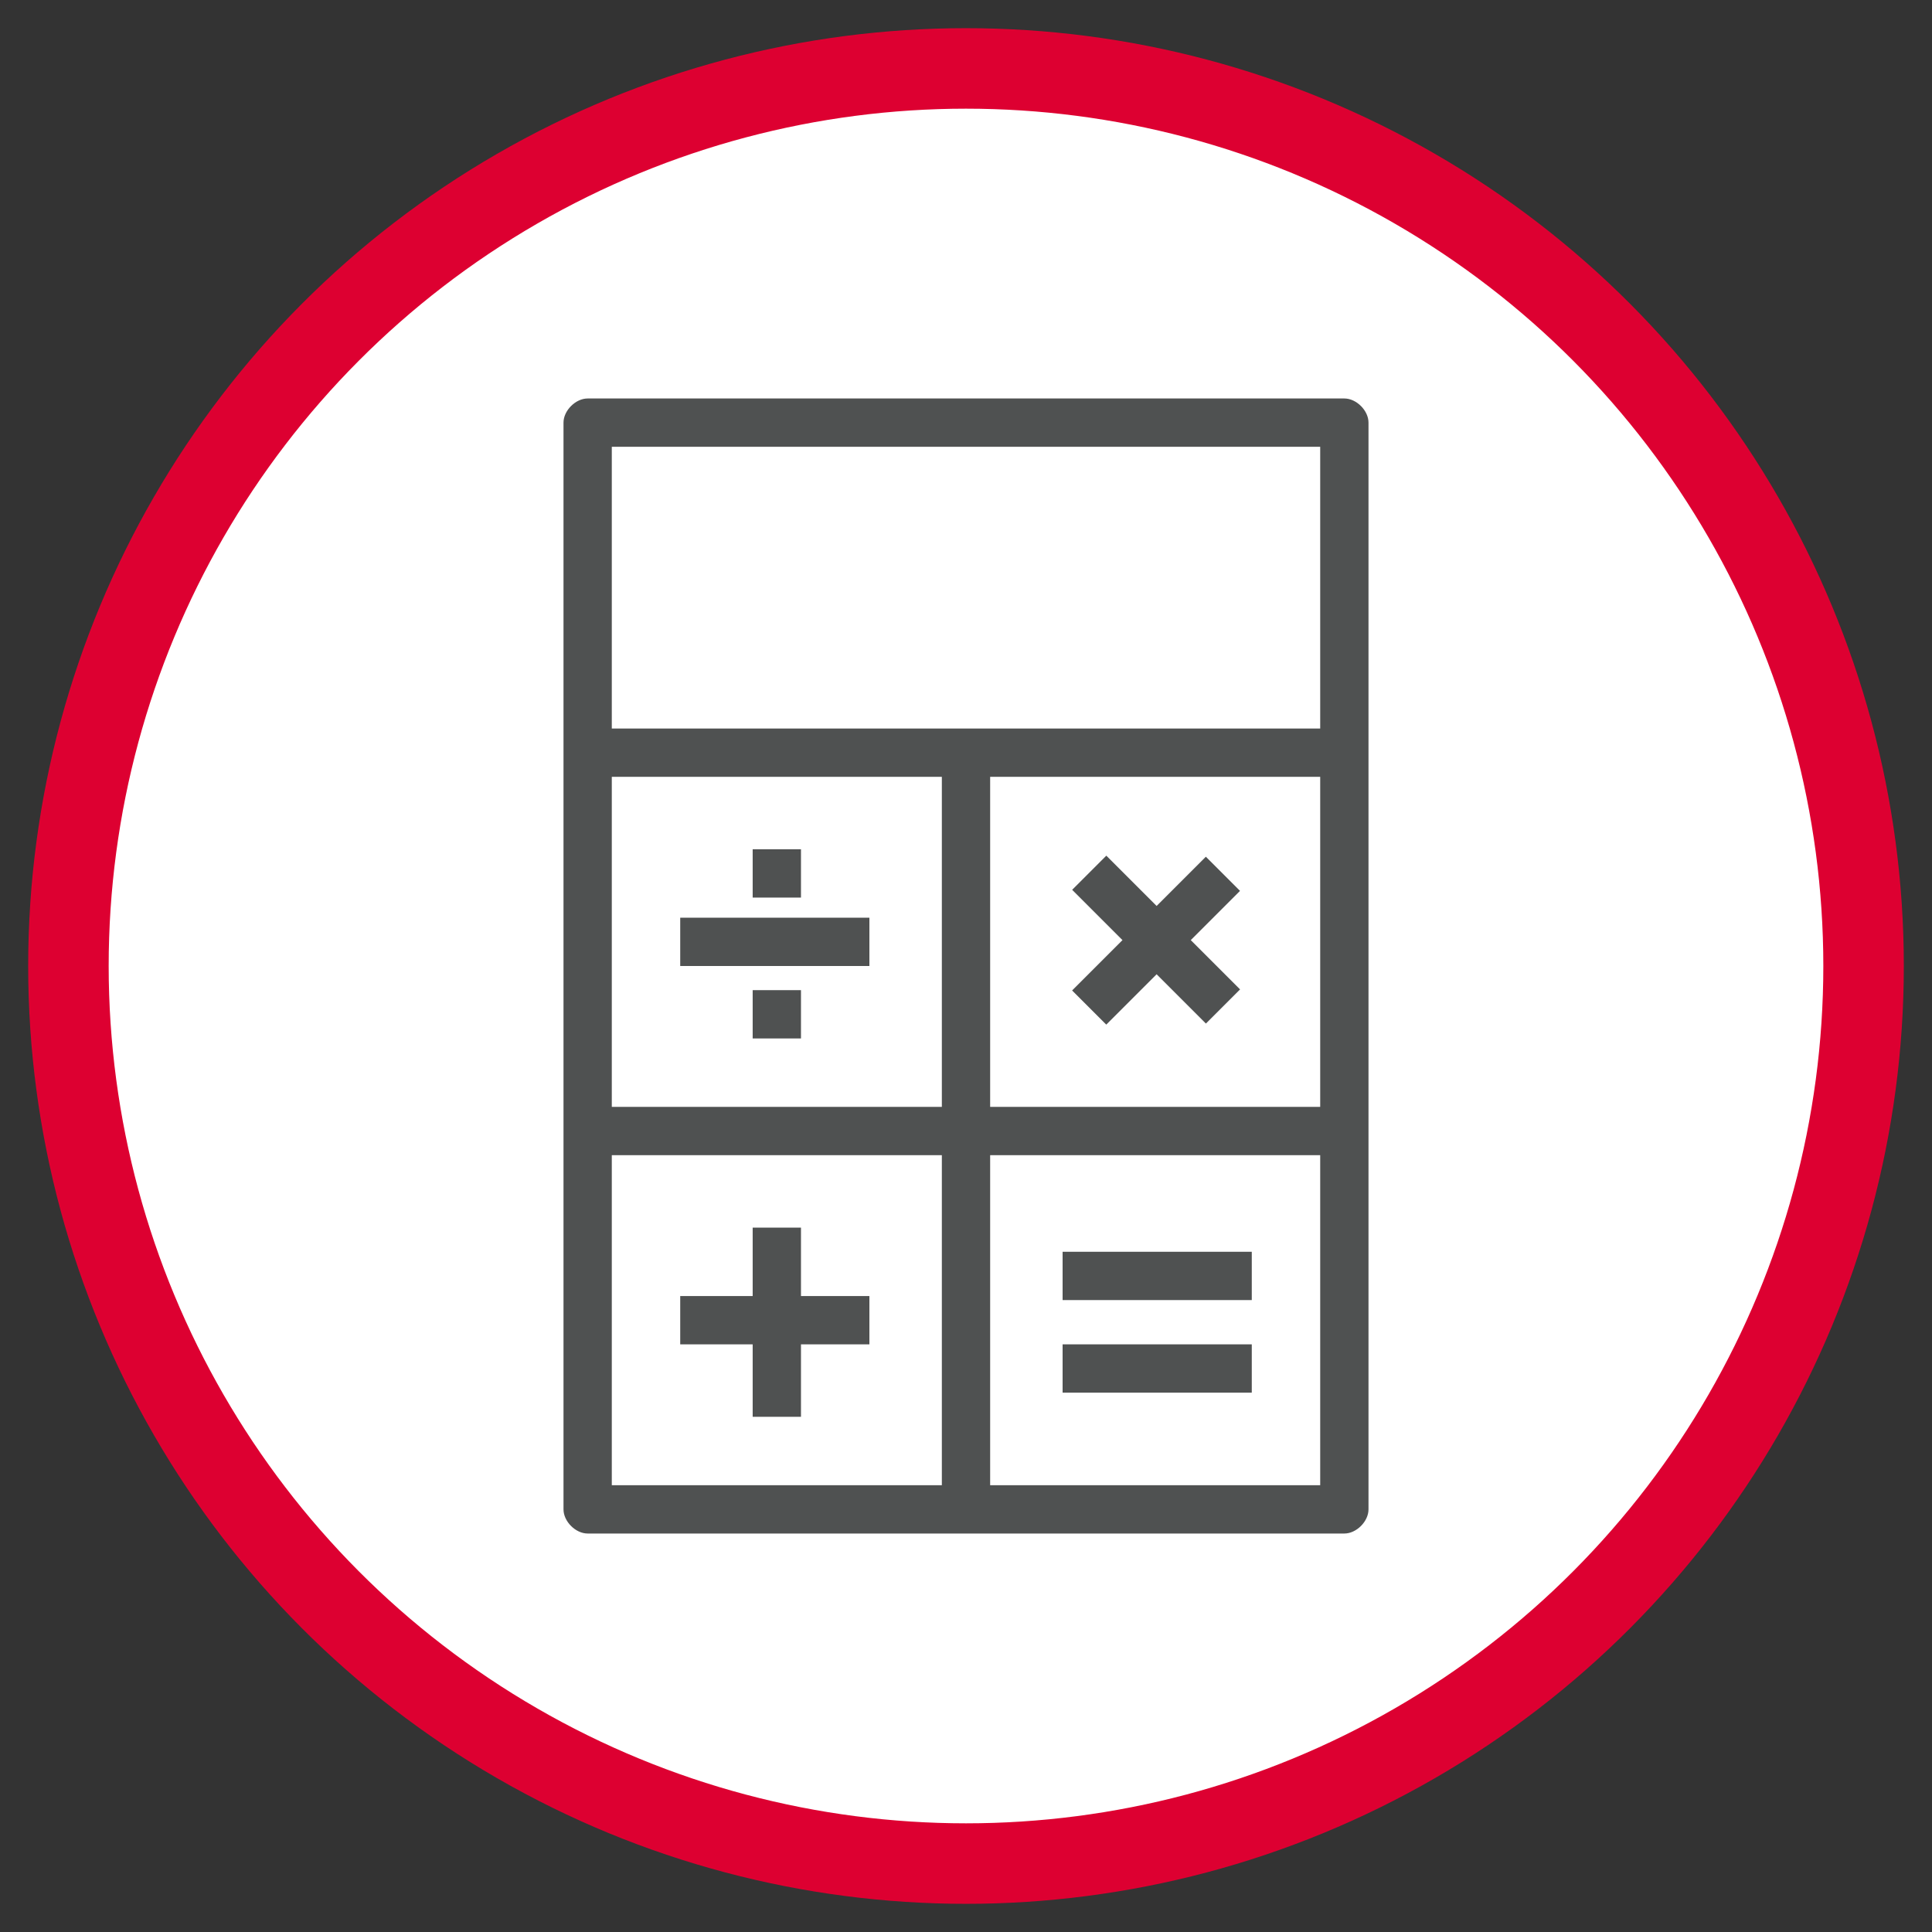
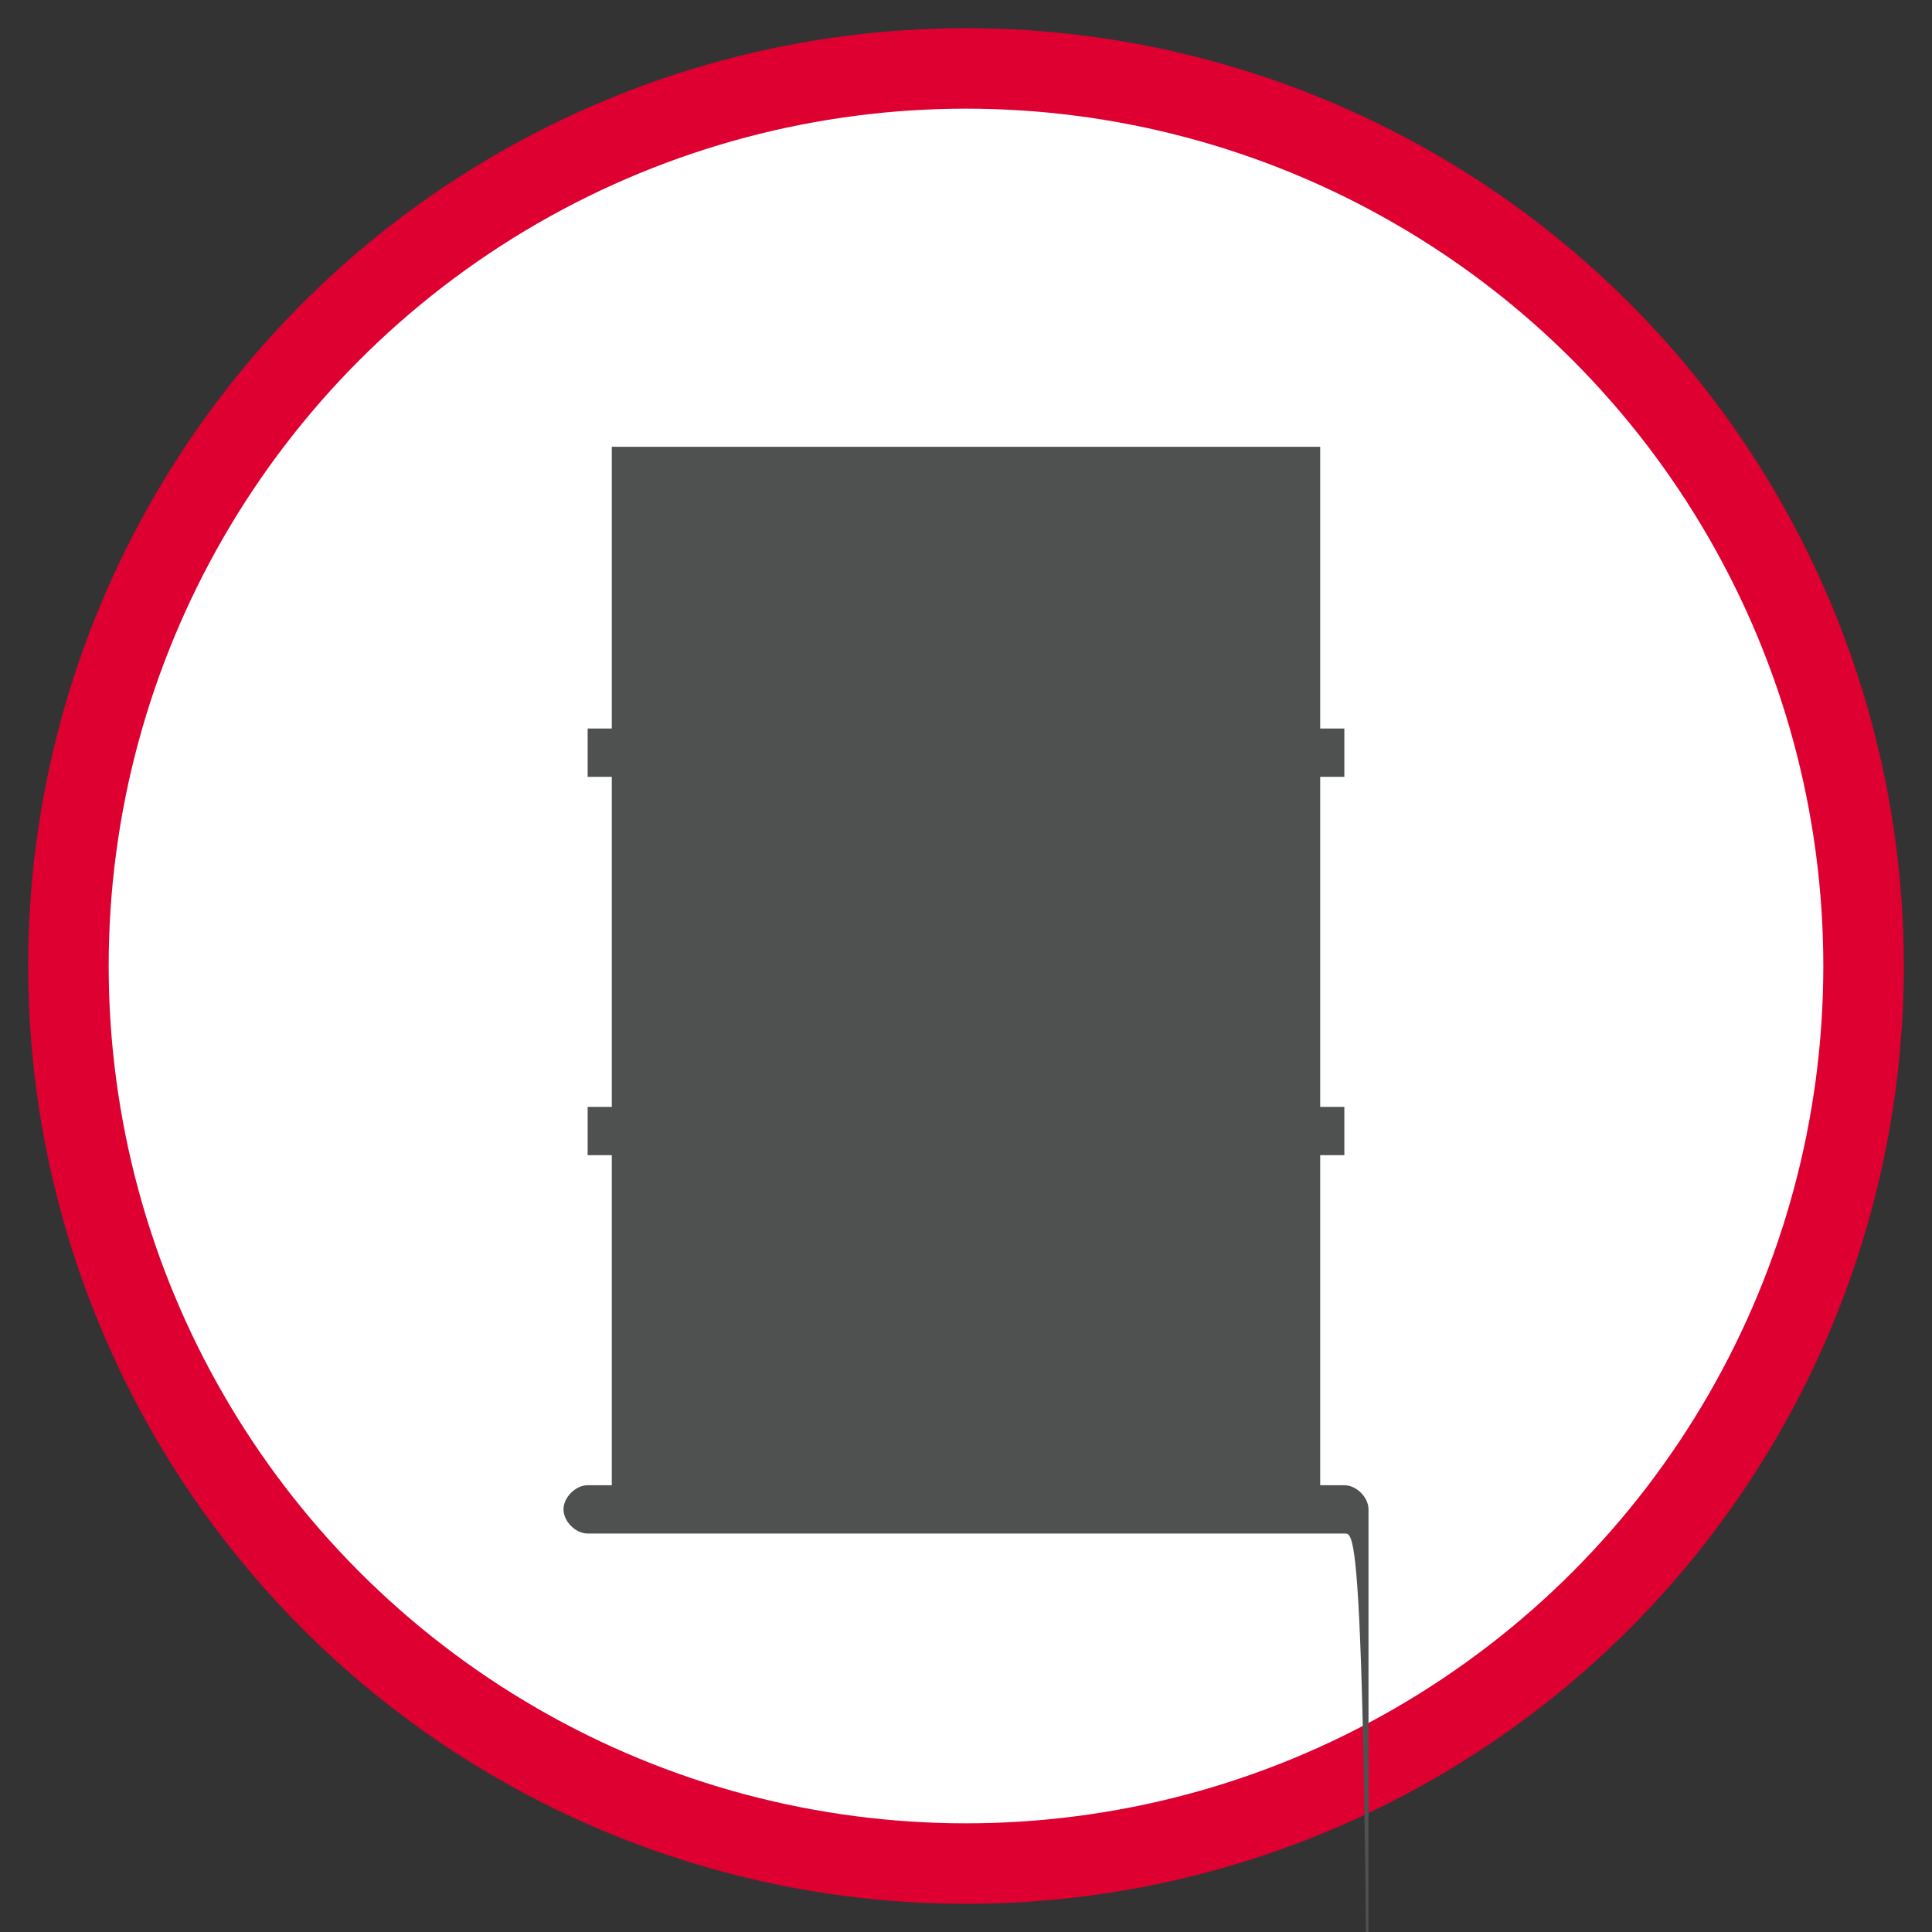
<svg xmlns="http://www.w3.org/2000/svg" version="1.1" id="i" x="0px" y="0px" viewBox="0 0 48 48" style="enable-background:new 0 0 48 48;" xml:space="preserve">
  <rect x="0" y="0" width="48" height="48" fill="#333333" stroke="none" />
  <style type="text/css">
	.st0{fill:none;stroke:#505050;stroke-width:2;stroke-linejoin:round;stroke-miterlimit:10;}
	.st1{fill:#FFFFFF;}
	.st2{fill:none;stroke:#DD0031;stroke-width:2;stroke-miterlimit:10;}
	.st3{fill:#4F5151;}
</style>
  <g>
    <rect x="56" y="209" class="st0" width="32" height="46" />
    <line class="st0" x1="88" y1="223" x2="56" y2="223" />
    <line class="st0" x1="72" y1="223" x2="72" y2="255" />
    <line class="st0" x1="88" y1="239" x2="56" y2="239" />
    <line class="st0" x1="60" y1="231" x2="68" y2="231" />
-     <line class="st0" x1="76" y1="245" x2="84" y2="245" />
    <line class="st0" x1="76" y1="249" x2="84" y2="249" />
    <line class="st0" x1="77.2" y1="233.8" x2="82.8" y2="228.2" />
    <line class="st0" x1="77.2" y1="228" x2="82.8" y2="233.7" />
    <line class="st0" x1="60" y1="247" x2="68" y2="247" />
    <line class="st0" x1="64" y1="243" x2="64" y2="251" />
    <line class="st0" x1="63" y1="228" x2="65" y2="228" />
    <line class="st0" x1="63" y1="234" x2="65" y2="234" />
  </g>
  <circle class="st1" cx="24" cy="24" r="22.3" />
  <circle class="st2" cx="24" cy="24" r="22.3" />
  <g>
-     <path class="st3" d="M33.4,38.1H14.6c-0.3,0-0.6-0.3-0.6-0.6v-27c0-0.3,0.3-0.6,0.6-0.6h18.8c0.3,0,0.6,0.3,0.6,0.6v27   C34,37.8,33.7,38.1,33.4,38.1z M15.2,36.9h17.6V11.1H15.2V36.9z" />
+     <path class="st3" d="M33.4,38.1H14.6c-0.3,0-0.6-0.3-0.6-0.6c0-0.3,0.3-0.6,0.6-0.6h18.8c0.3,0,0.6,0.3,0.6,0.6v27   C34,37.8,33.7,38.1,33.4,38.1z M15.2,36.9h17.6V11.1H15.2V36.9z" />
    <rect x="14.6" y="18.1" class="st3" width="18.8" height="1.2" />
    <rect x="23.4" y="18.7" class="st3" width="1.2" height="18.8" />
    <rect x="14.6" y="27.5" class="st3" width="18.8" height="1.2" />
    <rect x="16.9" y="22.8" class="st3" width="4.7" height="1.2" />
    <rect x="26.4" y="31.1" class="st3" width="4.7" height="1.2" />
    <rect x="26.4" y="33.4" class="st3" width="4.7" height="1.2" />
    <rect x="26.4" y="22.8" transform="matrix(0.707 -0.707 0.707 0.707 -8.148 27.153)" class="st3" width="4.7" height="1.2" />
    <rect x="28.1" y="21" transform="matrix(0.707 -0.707 0.707 0.707 -8.076 27.127)" class="st3" width="1.2" height="4.7" />
    <rect x="16.9" y="32.2" class="st3" width="4.7" height="1.2" />
    <rect x="18.7" y="30.5" class="st3" width="1.2" height="4.7" />
    <rect x="18.7" y="21.1" class="st3" width="1.2" height="1.2" />
    <rect x="18.7" y="24.6" class="st3" width="1.2" height="1.2" />
  </g>
</svg>